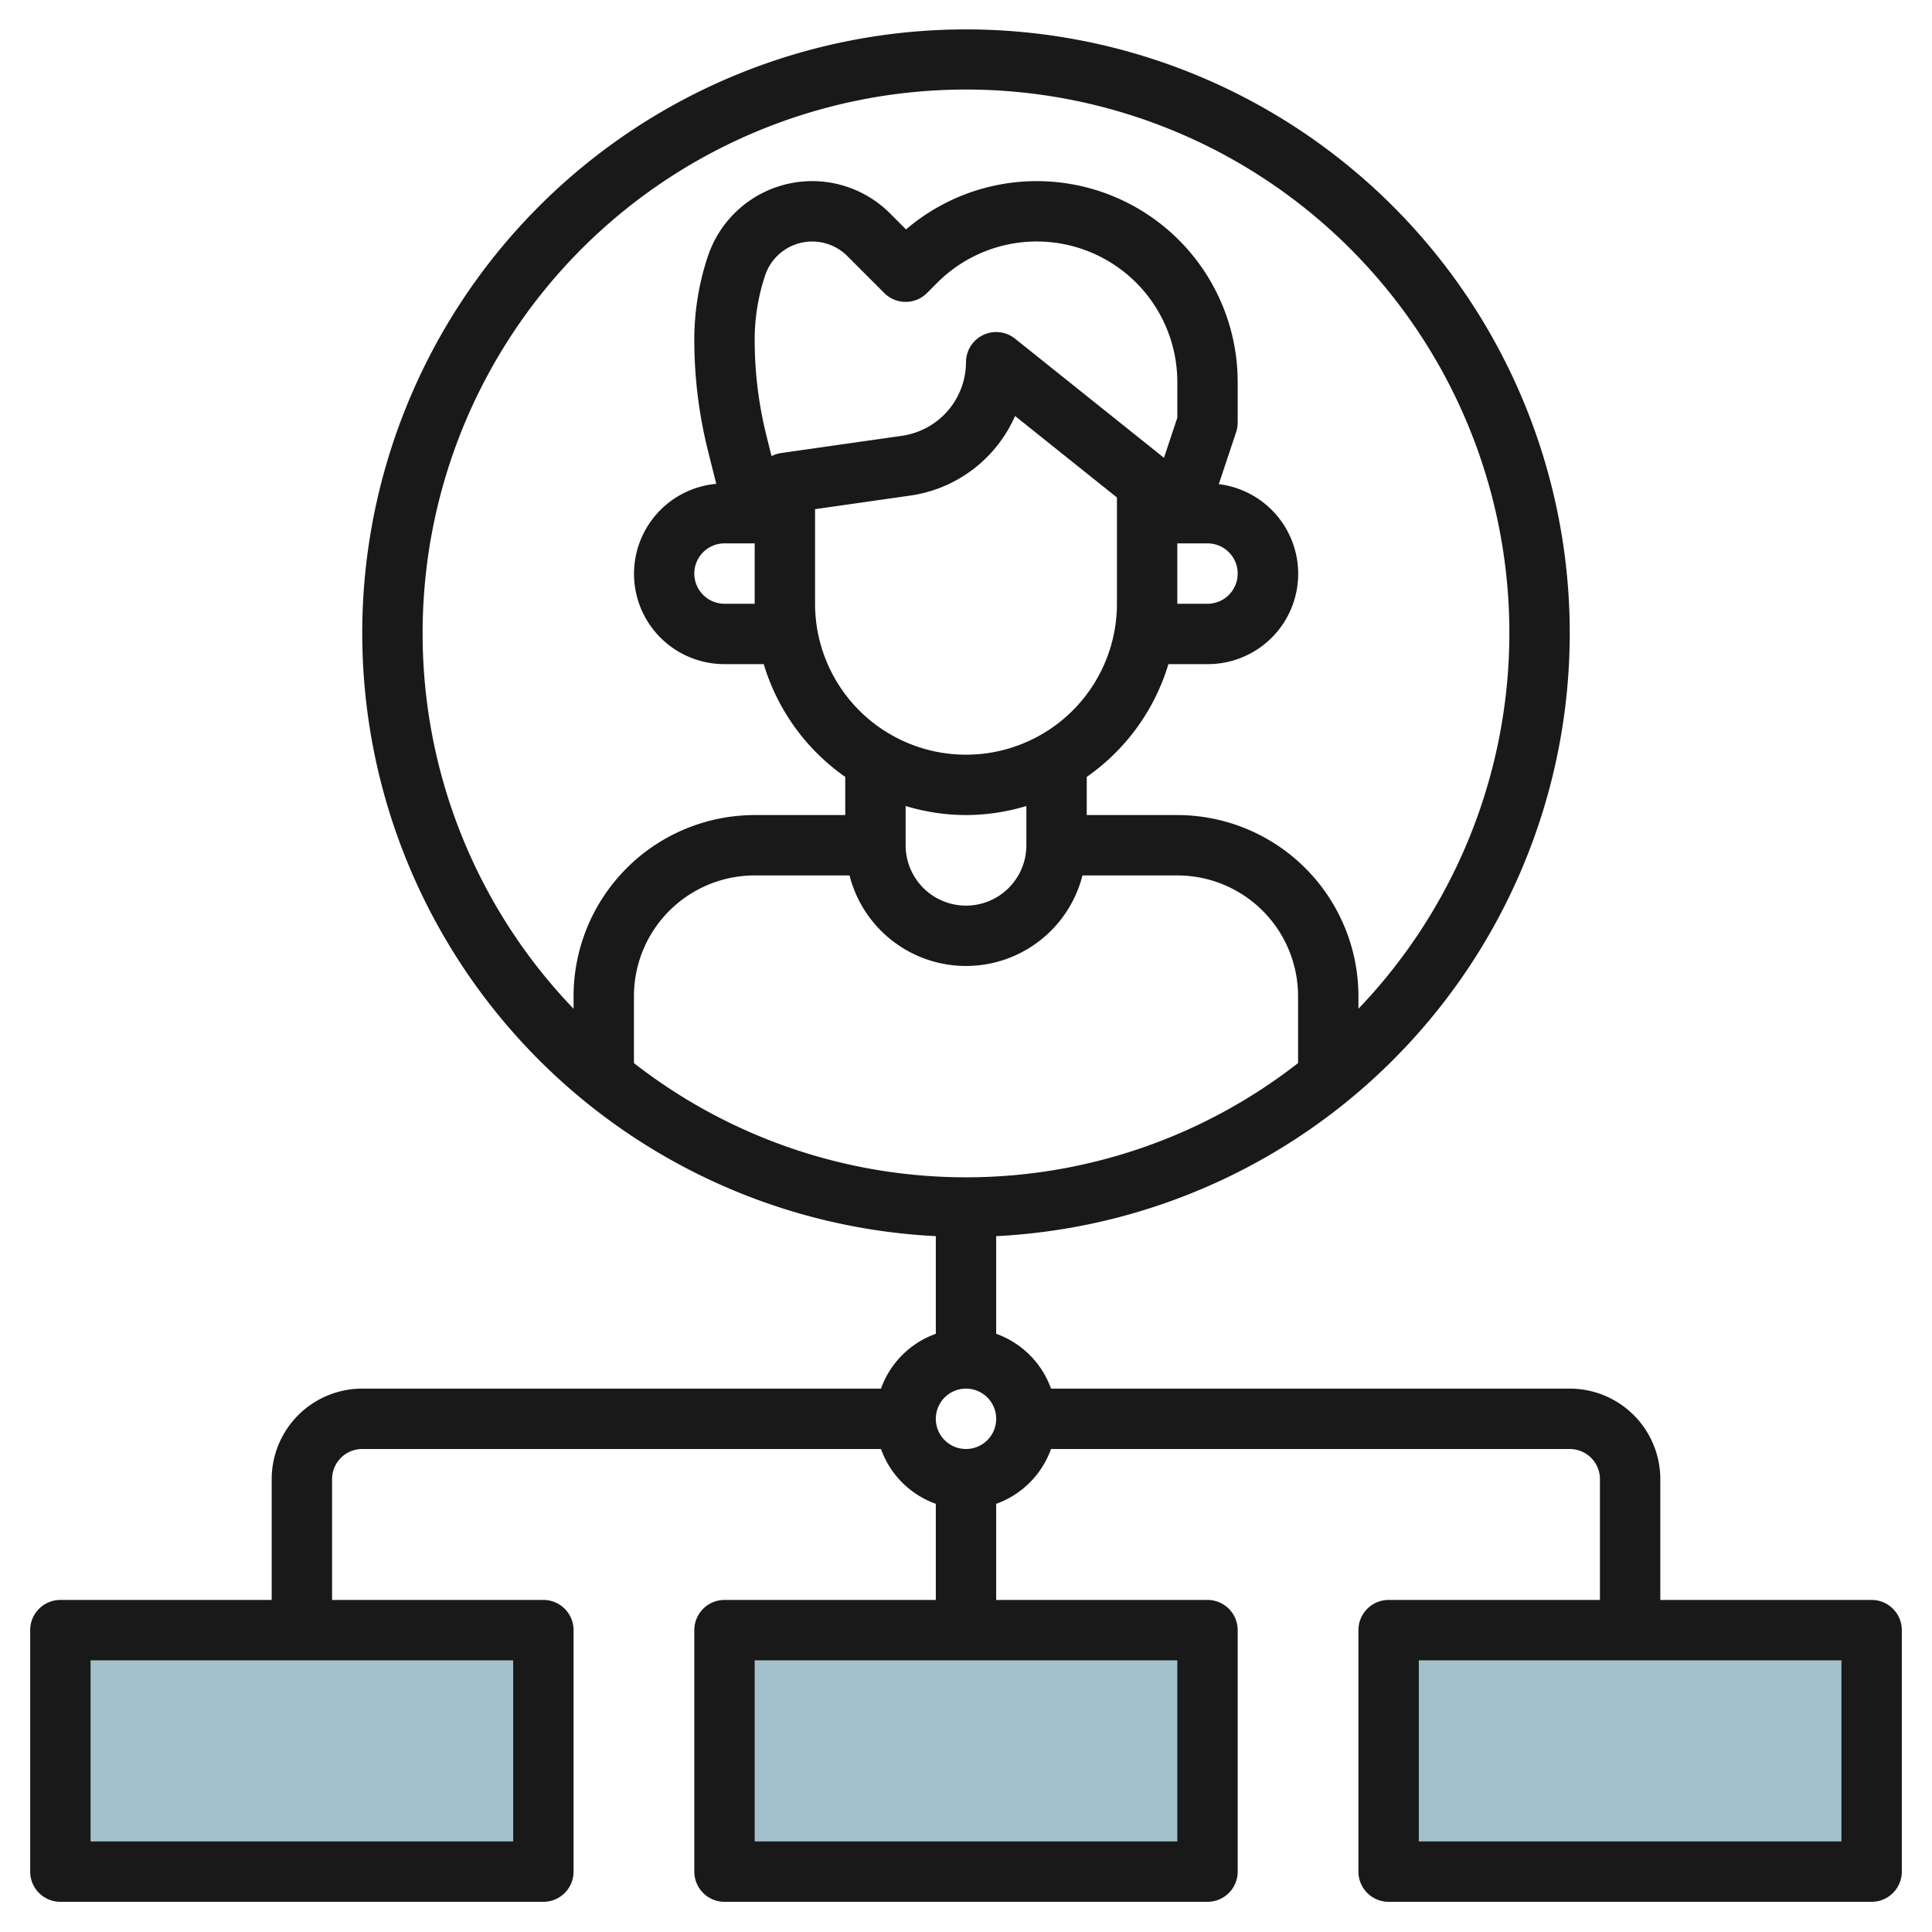
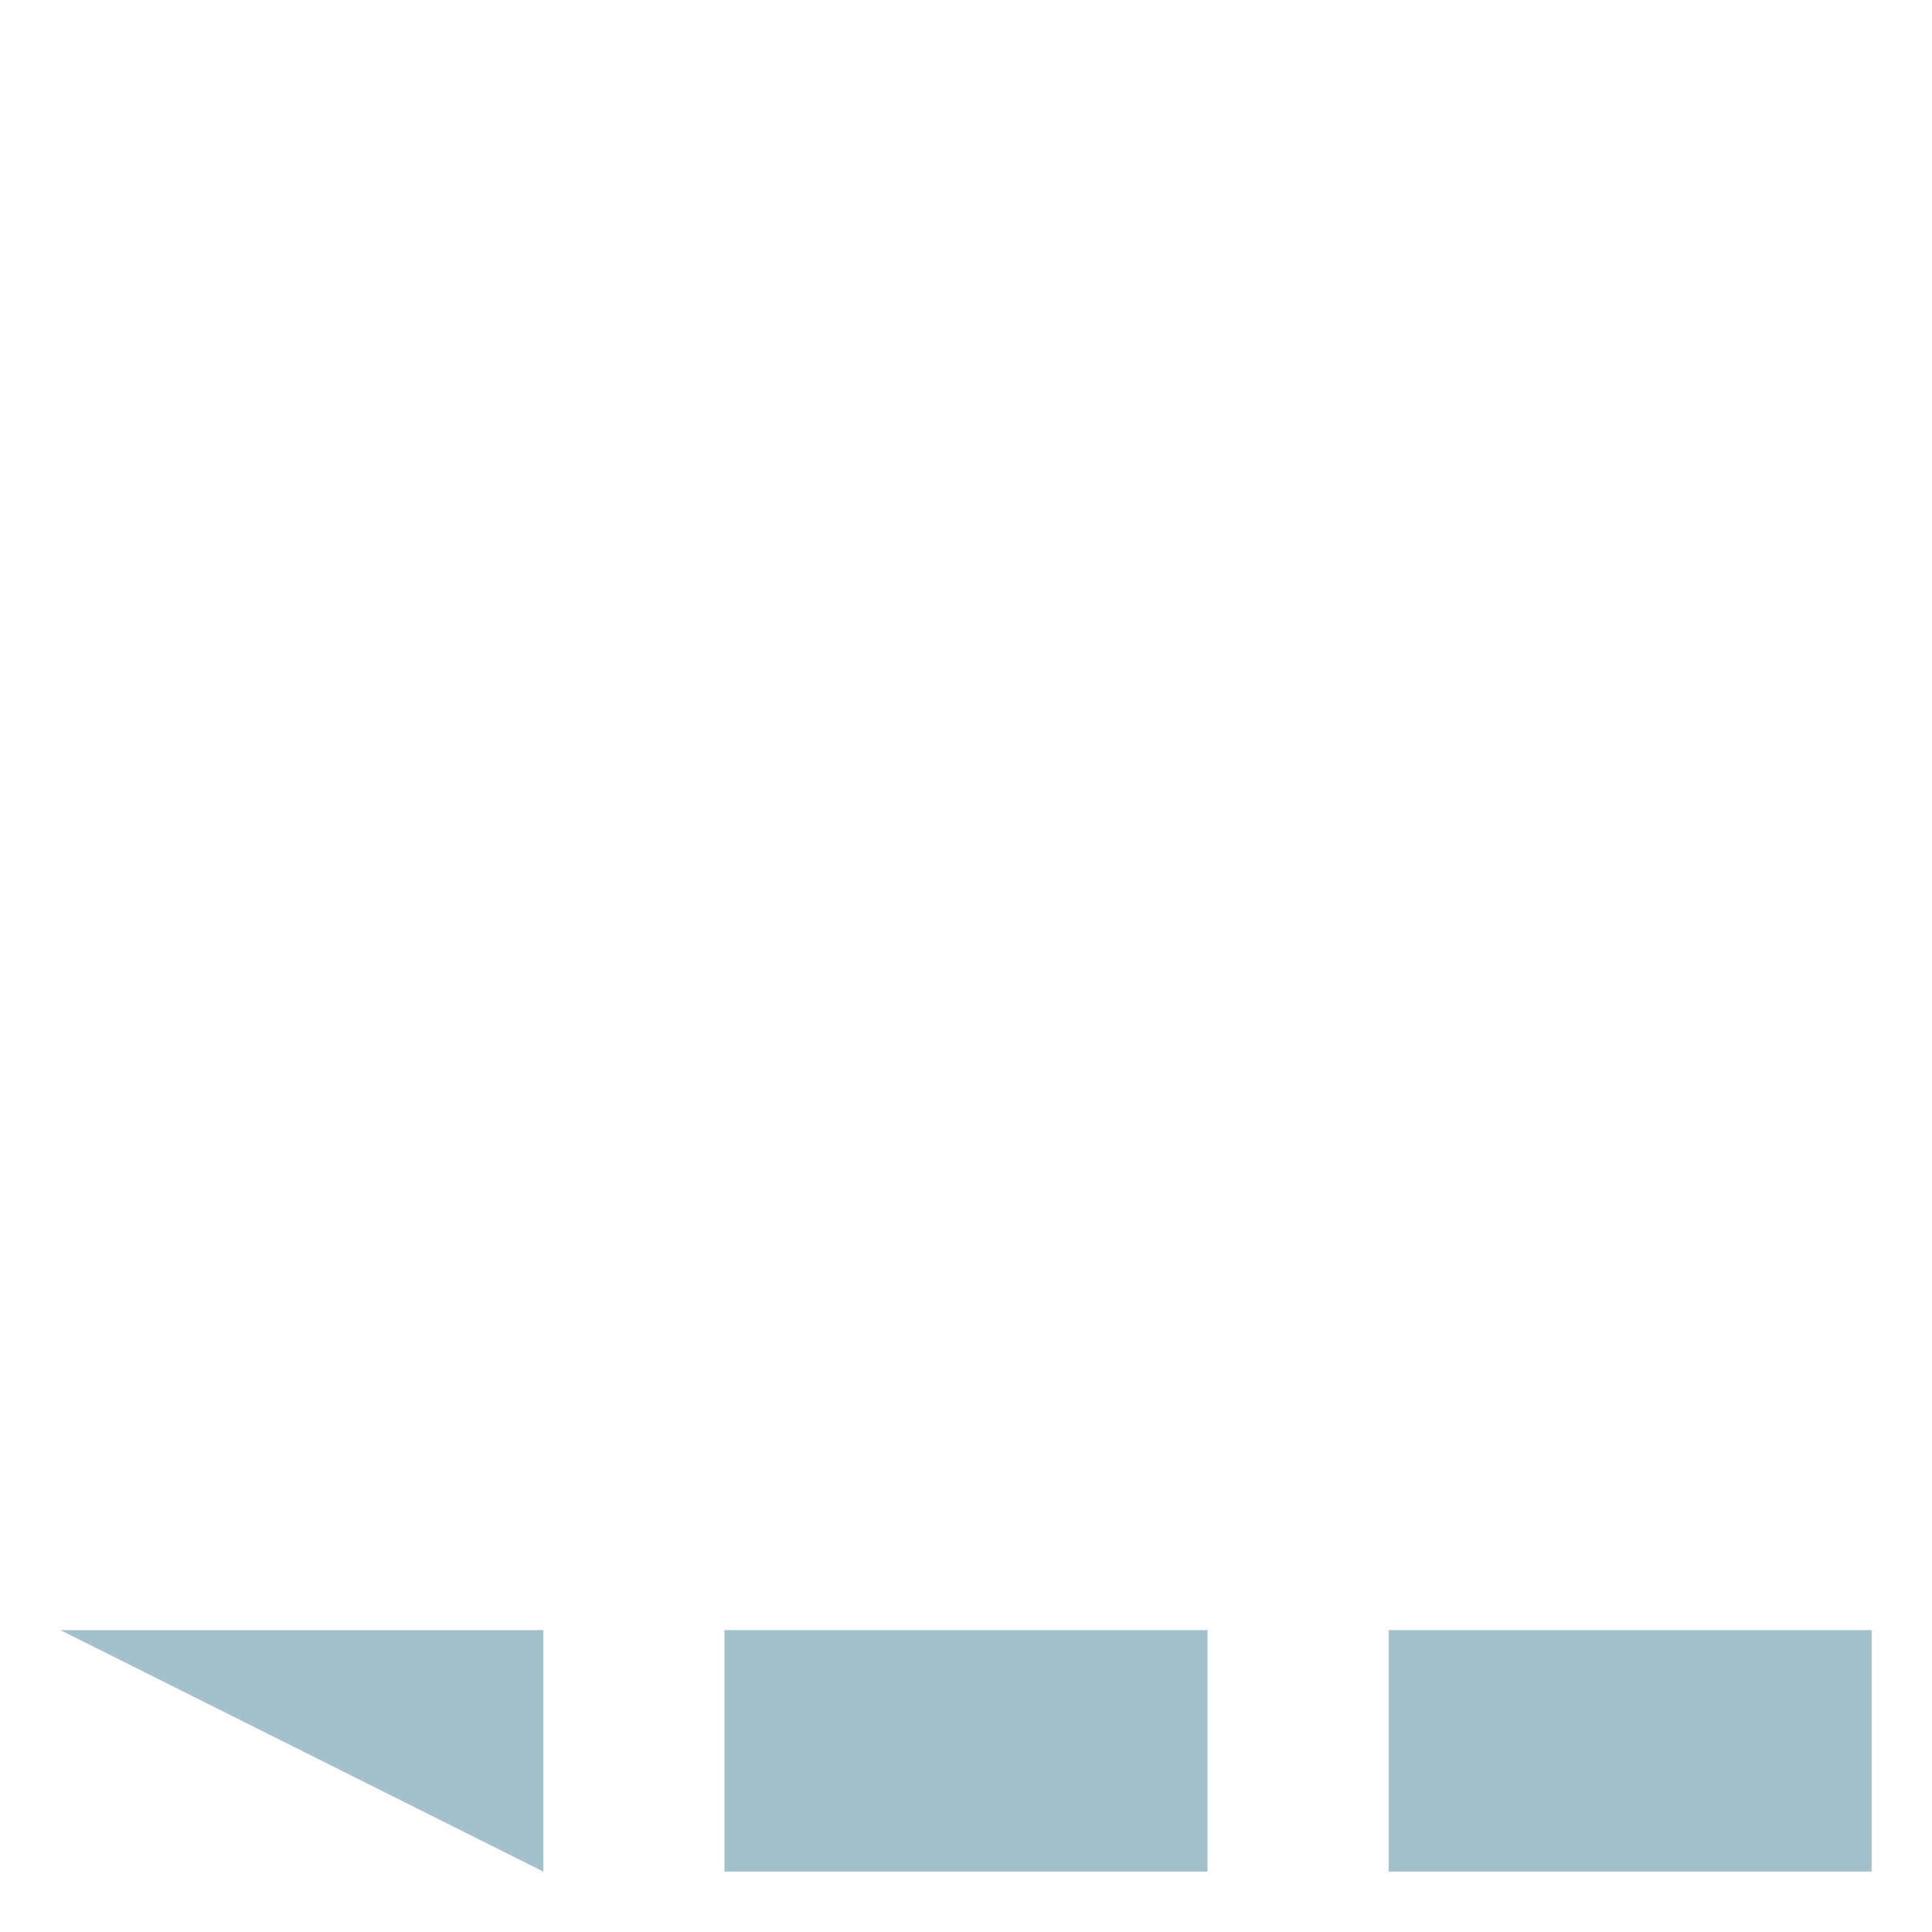
<svg xmlns="http://www.w3.org/2000/svg" height="512" viewBox="0 0 64 64" width="512">
  <g id="Layer_19" data-name="Layer 19">
    <g fill="#a3c1ca">
-       <path d="m2 54h16v8h-16z" />
+       <path d="m2 54h16v8z" />
      <path d="m46 54h16v8h-16z" />
      <path d="m24 54h16v8h-16z" />
    </g>
-     <path d="m62 53h-7v-4a3 3 0 0 0 -3-3h-17.184a3 3 0 0 0 -1.816-1.816v-3.235a20 20 0 1 0 -2 0v3.235a3 3 0 0 0 -1.816 1.816h-17.184a3 3 0 0 0 -3 3v4h-7a1 1 0 0 0 -1 1v8a1 1 0 0 0 1 1h16a1 1 0 0 0 1-1v-8a1 1 0 0 0 -1-1h-7v-4a1 1 0 0 1 1-1h17.184a3 3 0 0 0 1.816 1.816v3.184h-7a1 1 0 0 0 -1 1v8a1 1 0 0 0 1 1h16a1 1 0 0 0 1-1v-8a1 1 0 0 0 -1-1h-7v-3.184a3 3 0 0 0 1.816-1.816h17.184a1 1 0 0 1 1 1v4h-7a1 1 0 0 0 -1 1v8a1 1 0 0 0 1 1h16a1 1 0 0 0 1-1v-8a1 1 0 0 0 -1-1zm-45 8h-14v-6h14zm22 0h-14v-6h14zm-10.858-32a3.981 3.981 0 0 0 7.716 0h3.142a4 4 0 0 1 4 4v2.216a17.88 17.88 0 0 1 -22 0v-2.216a4 4 0 0 1 4-4zm-3.142-9h-1a1 1 0 0 1 0-2h1zm.858-4.99a.993.993 0 0 0 -.3.1l-.165-.663a13.135 13.135 0 0 1 -.393-3.19 6.711 6.711 0 0 1 .346-2.133 1.644 1.644 0 0 1 2.721-.643l1.226 1.226a1 1 0 0 0 1.415 0l.342-.343a4.657 4.657 0 0 1 7.95 3.293v1.181l-.442 1.327-4.933-3.946a1 1 0 0 0 -1.625.781 2.472 2.472 0 0 1 -2.111 2.435zm13.142 2.99h1a1 1 0 0 1 0 2h-1zm-12-1.133 3.172-.453a4.482 4.482 0 0 0 3.453-2.634l3.375 2.7v3.52a5 5 0 0 1 -10 0zm5 10.133a6.956 6.956 0 0 0 2-.3v1.3a2 2 0 0 1 -4 0v-1.3a6.956 6.956 0 0 0 2 .3zm-18-6a18 18 0 1 1 31 12.416v-.416a6.006 6.006 0 0 0 -6-6h-3v-1.264a7.016 7.016 0 0 0 2.705-3.736h1.295a2.992 2.992 0 0 0 .374-5.962l.574-1.722a1 1 0 0 0 .052-.316v-1.343a6.657 6.657 0 0 0 -10.986-5.057l-.533-.533a3.643 3.643 0 0 0 -6.032 1.424 8.715 8.715 0 0 0 -.449 2.766 15.125 15.125 0 0 0 .453 3.677l.274 1.094a2.992 2.992 0 0 0 .273 5.972h1.3a7.016 7.016 0 0 0 2.7 3.736v1.264h-3a6.006 6.006 0 0 0 -6 6v.416a17.923 17.923 0 0 1 -5-12.416zm18 27a1 1 0 1 1 1-1 1 1 0 0 1 -1 1zm29 13h-14v-6h14z" fill="#191919" />
  </g>
</svg>